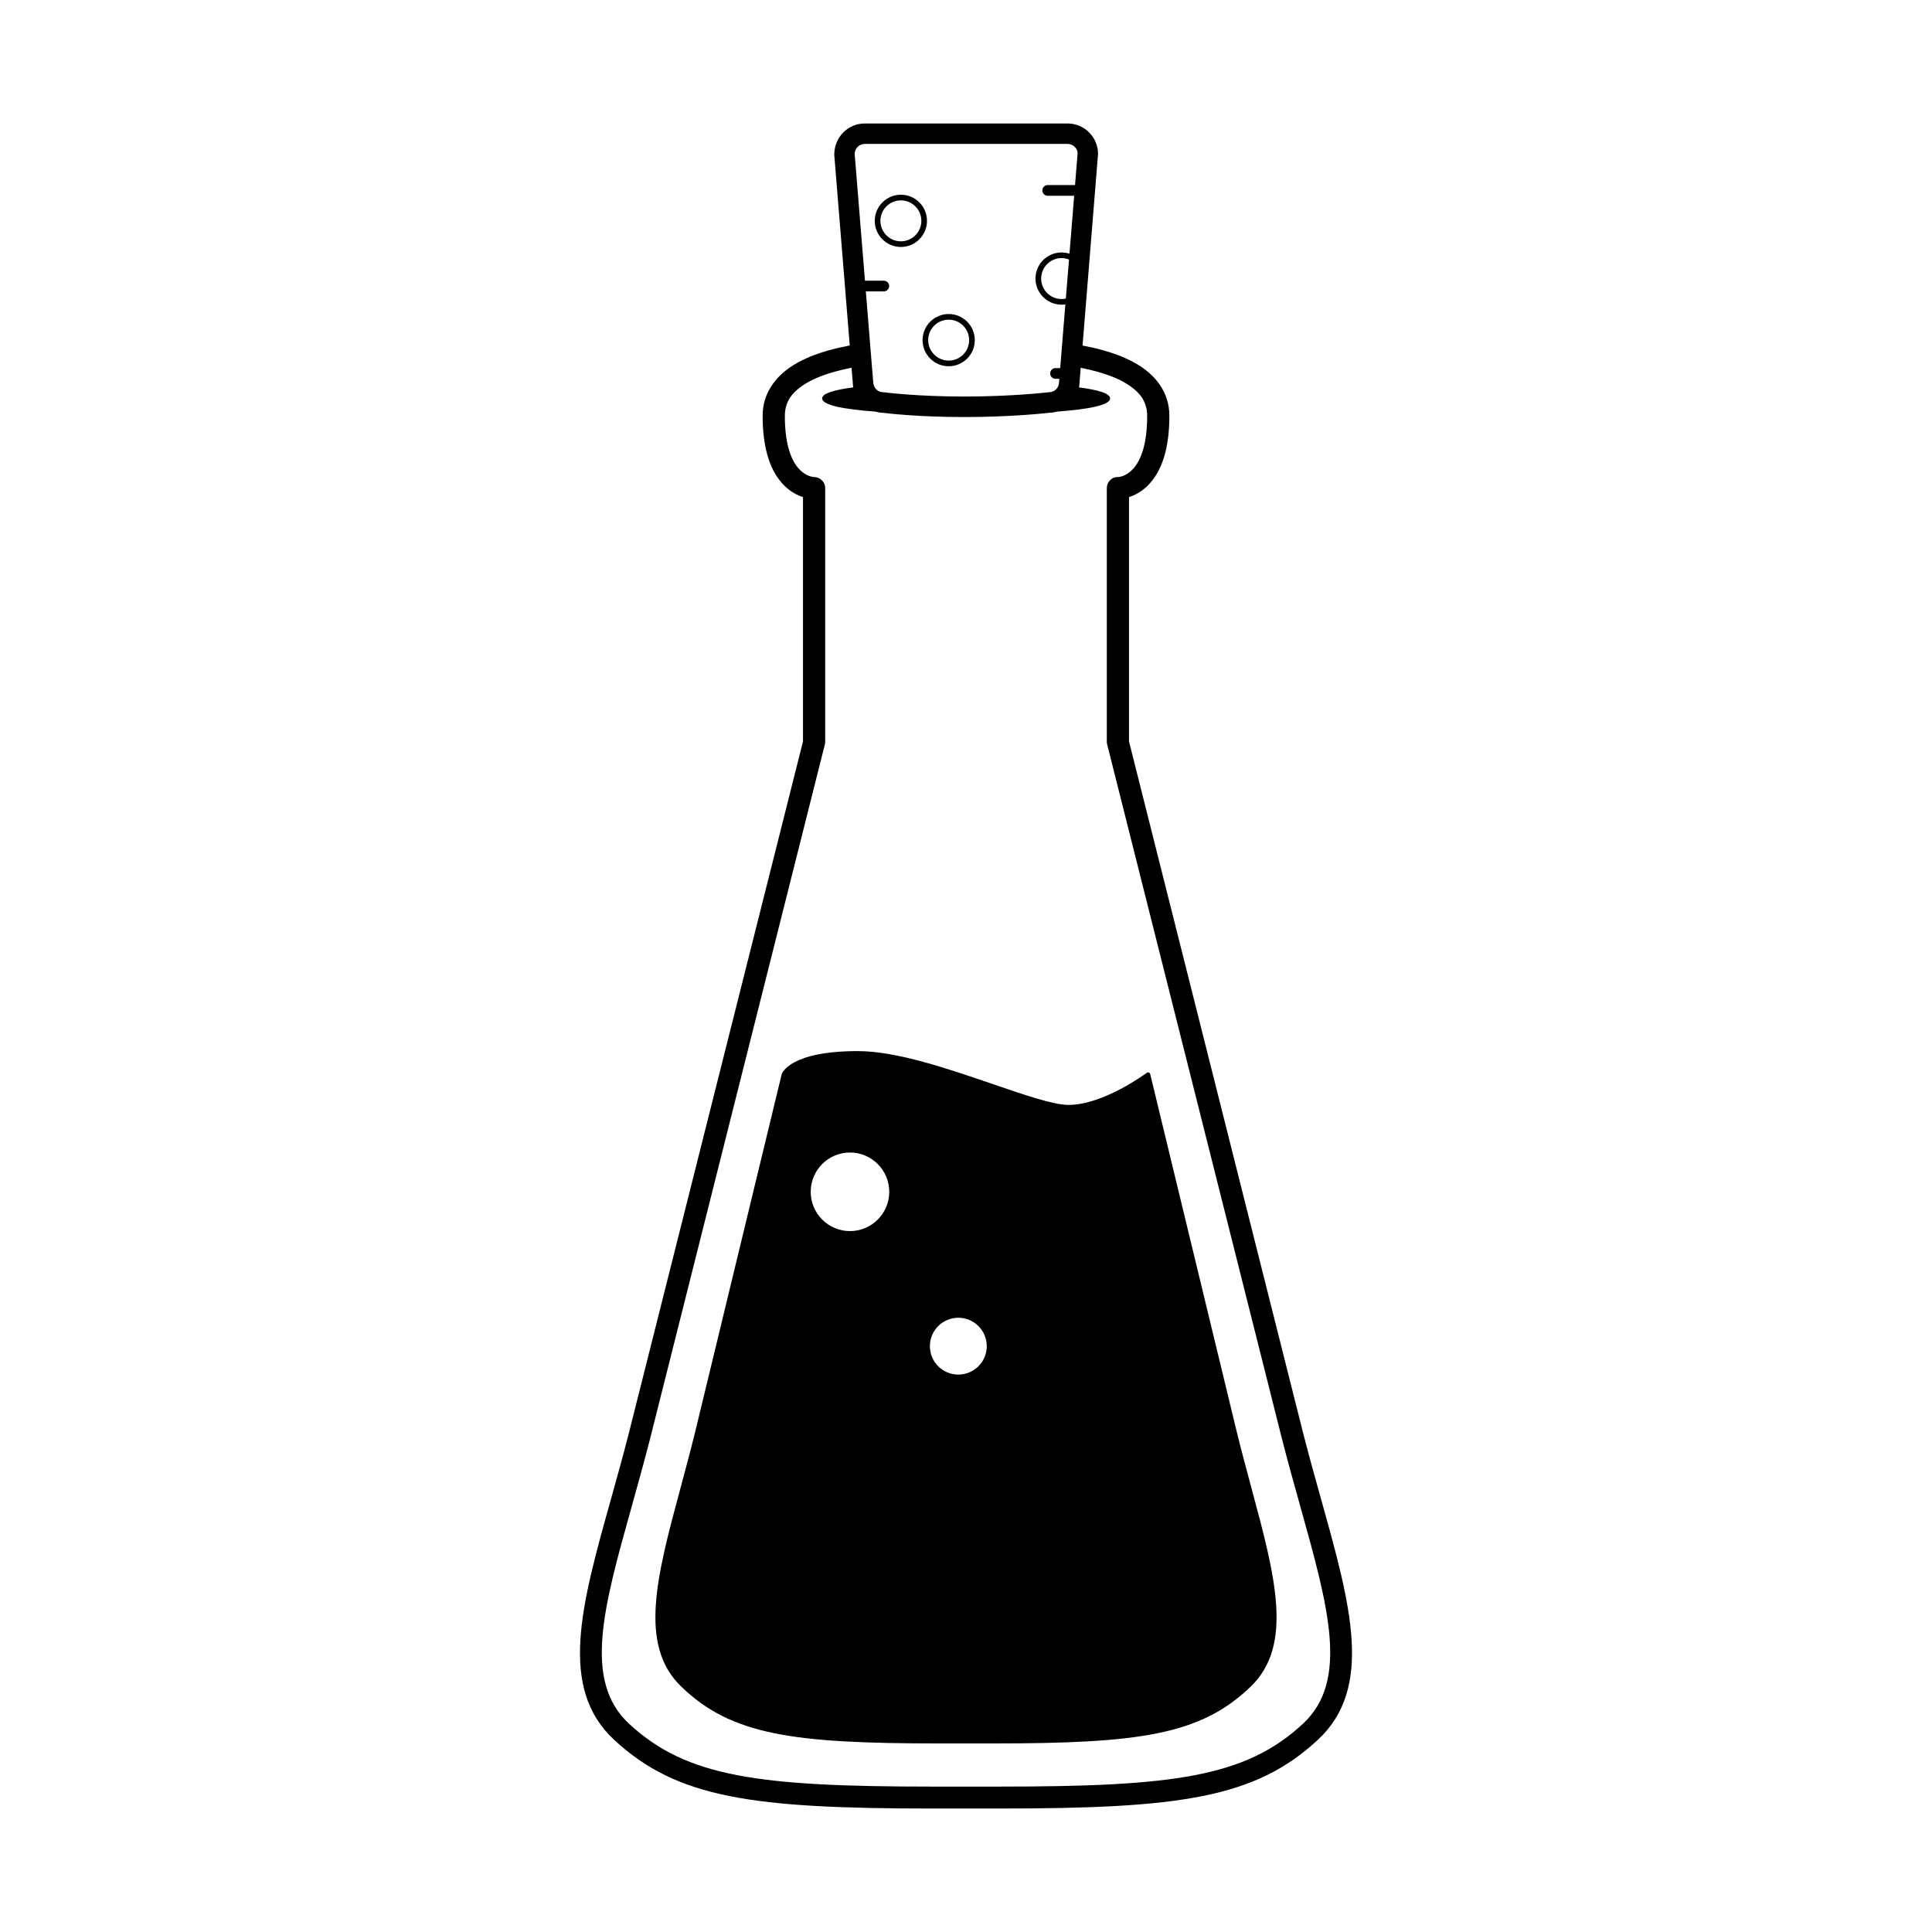
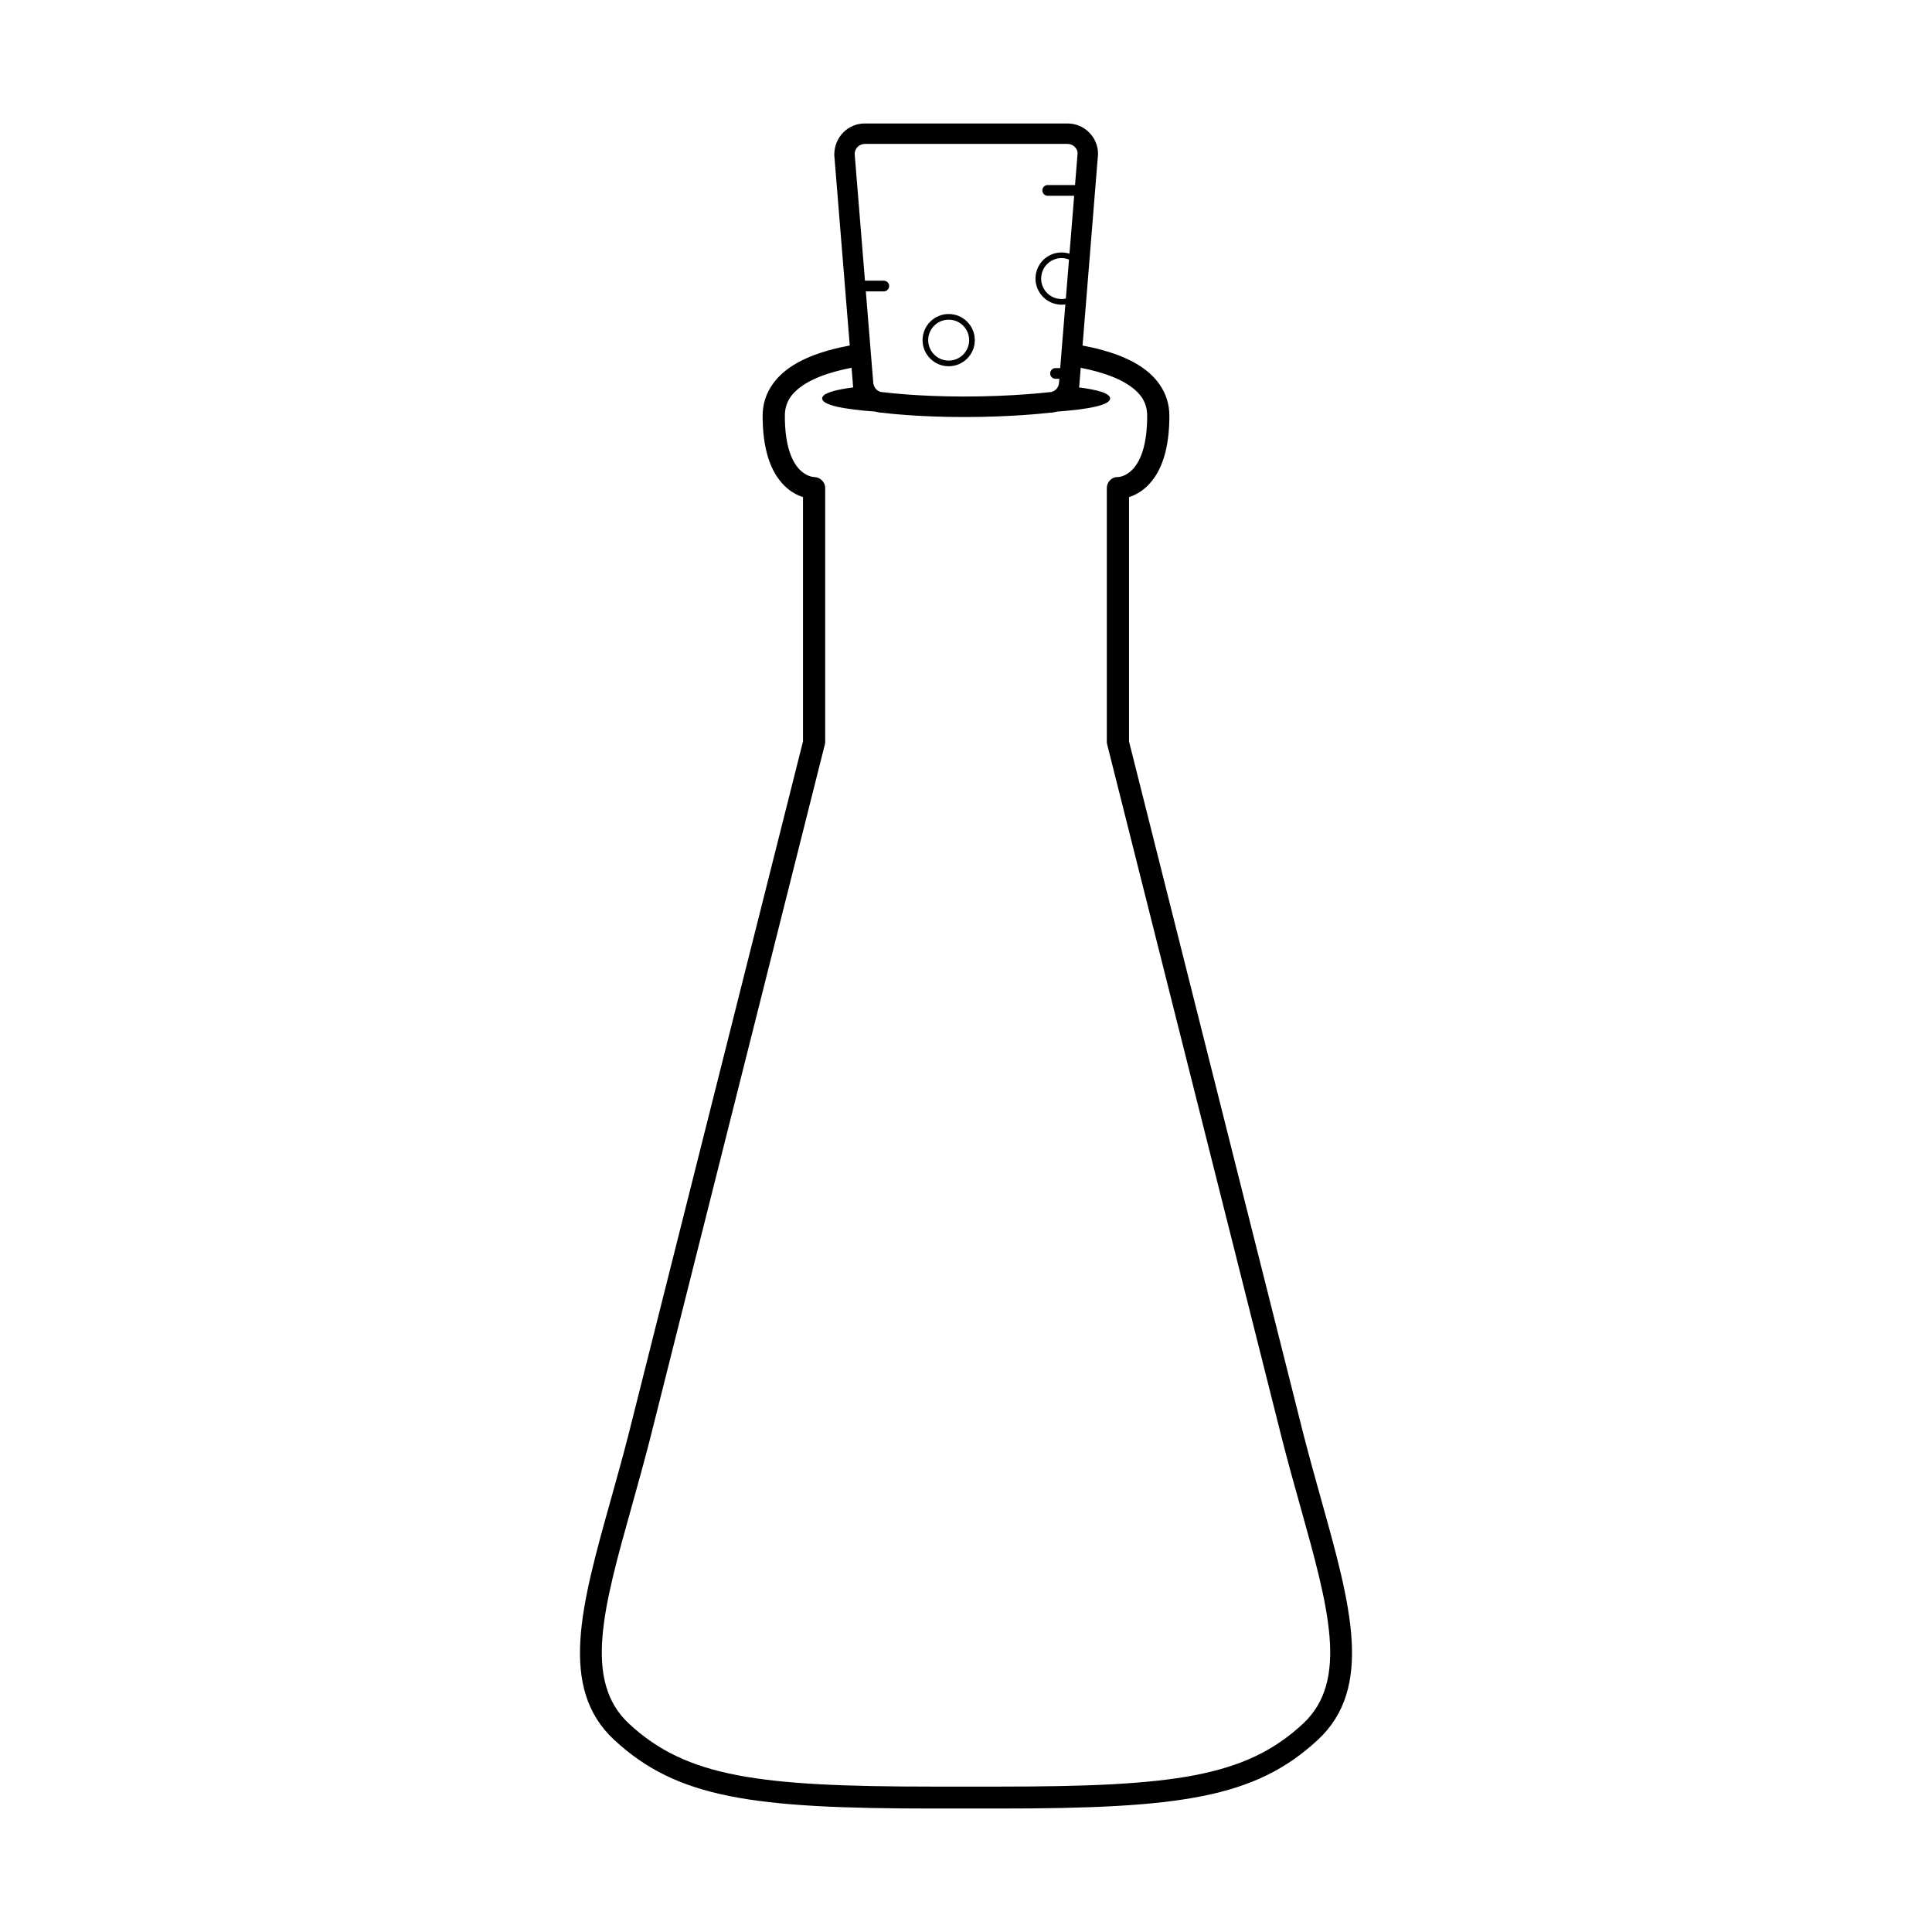
<svg xmlns="http://www.w3.org/2000/svg" fill="#000000" width="800px" height="800px" version="1.1" viewBox="144 144 512 512">
  <g>
    <path d="m489.45 524.2-46.25-183.71v-64.75c1.422-0.449 3.168-1.309 4.852-2.949 3.879-3.762 5.844-10.016 5.844-18.582 0-3.098-0.891-5.906-2.629-8.367-0.555-0.789-1.188-1.551-1.914-2.266-4.262-4.242-11.195-6.637-18.465-8.004l4.106-50.766c0-4.453-3.629-8.082-8.074-8.082h-53.75c-4.457 0-8.09 3.629-8.082 8.305l4.106 50.527c-7.297 1.367-14.258 3.762-18.535 8.02-0.727 0.715-1.367 1.473-1.91 2.266-1.75 2.457-2.641 5.266-2.641 8.367 0 8.566 1.969 14.82 5.844 18.582 1.684 1.637 3.43 2.5 4.852 2.949v64.746l-46.246 183.7c-1.559 6.051-3.168 11.809-4.719 17.367-7.777 27.789-13.926 49.734 0.91 63.516 16.652 15.457 36.617 18.211 84.504 18.211h17.496c47.891 0 67.852-2.754 84.5-18.211 14.836-13.777 8.695-35.73 0.918-63.523-1.555-5.566-3.16-11.316-4.715-17.344zm-62.992-301.08c-0.609 0.125-1.234 0.168-1.863 0.074-1.438-0.195-2.707-0.941-3.586-2.102-0.867-1.152-1.238-2.586-1.039-4.019 0.203-1.441 0.945-2.711 2.106-3.582 1.152-0.871 2.574-1.25 4.019-1.039 0.414 0.055 0.816 0.18 1.203 0.332zm-53.289-40.98h53.75c1.461 0 2.648 1.195 2.66 2.445l-0.684 8.453h-7.246c-0.777 0-1.414 0.637-1.414 1.422 0 0.781 0.641 1.422 1.414 1.422h7.019l-1.246 15.348c-0.363-0.117-0.742-0.207-1.129-0.258-1.828-0.25-3.648 0.211-5.129 1.324-1.473 1.113-2.422 2.734-2.684 4.57-0.25 1.828 0.227 3.652 1.336 5.125 1.117 1.477 2.734 2.43 4.57 2.684 0.324 0.047 0.645 0.07 0.969 0.07 0.332 0 0.656-0.031 0.977-0.082l-1.367 16.883h-1.246c-0.781 0-1.414 0.637-1.414 1.422 0 0.781 0.637 1.414 1.414 1.414h1.02l-0.082 0.91c0 1.465-1.188 2.656-2.656 2.656-0.105 0-0.211 0.012-0.324 0.02-0.09 0.012-9.422 1.117-22.133 1.117-12.66 0-21.035-1.102-21.113-1.113-0.121-0.016-0.242-0.023-0.363-0.023-1.461 0-2.66-1.188-2.672-2.875l-1.941-23.852h4.762c0.785 0 1.422-0.637 1.422-1.422 0-0.781-0.637-1.414-1.422-1.414h-4.992l-2.727-33.59c0.008-1.457 1.199-2.656 2.672-2.656zm116.13 418.67c-15.219 14.137-34.34 16.656-80.543 16.656h-17.496c-46.203 0-65.324-2.519-80.551-16.656-12.242-11.371-6.805-30.797 0.734-57.695 1.562-5.586 3.176-11.375 4.75-17.504l46.406-184.34c0.059-0.227 0.086-0.465 0.086-0.707v-67.242c0-1.582-1.344-2.883-2.934-2.906-0.316-0.004-7.758-0.297-7.758-16.211 0-1.883 0.5-3.559 1.523-5.043 0.324-0.441 0.684-0.871 1.109-1.289 3.254-3.254 8.906-5.215 15.047-6.414l0.316 3.844c0 0.469 0.059 0.918 0.133 1.359-4.906 0.629-8.242 1.566-8.242 2.926 0 1.855 6.168 2.906 14.09 3.492 0.613 0.168 1.246 0.289 1.91 0.301 1.293 0.168 9.453 1.137 21.676 1.137 12.293 0 21.32-0.984 22.633-1.137 0.672-0.016 1.316-0.137 1.934-0.301 7.914-0.59 14.07-1.637 14.07-3.492 0-1.359-3.32-2.289-8.227-2.922 0.055-0.379 0.109-0.754 0.109-1.145l0.332-4.051c6.109 1.199 11.723 3.164 14.973 6.402 0.422 0.418 0.785 0.848 1.113 1.289 1.023 1.484 1.523 3.16 1.523 5.043 0 15.562-7.109 16.188-7.664 16.211h-0.082c-0.902-0.012-1.516 0.289-2.062 0.82-0.562 0.543-0.887 1.301-0.887 2.086v67.242c0 0.242 0.031 0.48 0.09 0.707l46.41 184.36c1.562 6.106 3.188 11.887 4.746 17.477 7.527 26.902 12.973 46.34 0.73 57.707z" />
-     <path d="m382.74 209.45c3.812 0 6.922-3.102 6.922-6.926 0-3.812-3.102-6.922-6.922-6.922-3.812 0-6.922 3.109-6.922 6.922 0 3.82 3.109 6.926 6.922 6.926zm0-12.348c2.988 0 5.43 2.43 5.43 5.422 0 2.996-2.445 5.43-5.43 5.43-2.988 0-5.426-2.434-5.426-5.43s2.438-5.422 5.426-5.422z" />
    <path d="m395.41 241.06c3.82 0 6.922-3.102 6.922-6.922 0-3.812-3.102-6.922-6.922-6.922-3.812 0-6.922 3.109-6.922 6.922 0 3.816 3.106 6.922 6.922 6.922zm0-12.344c2.996 0 5.426 2.43 5.426 5.422s-2.43 5.426-5.426 5.426c-2.988 0-5.426-2.434-5.426-5.426s2.438-5.422 5.426-5.422z" />
-     <path d="m471.8 523.64-22.984-95.004c-0.051-0.191-0.188-0.344-0.371-0.414-0.176-0.066-0.379-0.035-0.539 0.086-0.109 0.086-11.441 8.504-20.73 8.504-3.977 0-11.402-2.543-19.996-5.492-11.984-4.106-25.562-8.766-35.836-8.766-17.875 0-20.078 5.777-20.176 6.082l-22.984 95.004c-1.285 5.188-2.613 10.121-3.894 14.887-6.231 23.148-11.145 41.438 0.23 52.426 13.246 12.801 29.406 15.078 68.281 15.078h14.383c38.867 0 55.035-2.277 68.281-15.078 11.387-10.992 6.465-29.285 0.23-52.43-1.281-4.762-2.609-9.695-3.894-14.883zm-102.55-74.211c5.75 0 10.41 4.672 10.41 10.414 0 5.742-4.66 10.41-10.41 10.41s-10.402-4.664-10.402-10.41c-0.004-5.746 4.652-10.414 10.402-10.414zm21.18 51.316c0-4.152 3.371-7.527 7.535-7.527 4.156 0 7.535 3.375 7.535 7.527 0 4.168-3.379 7.535-7.535 7.535-4.164 0.004-7.535-3.367-7.535-7.535z" />
  </g>
</svg>